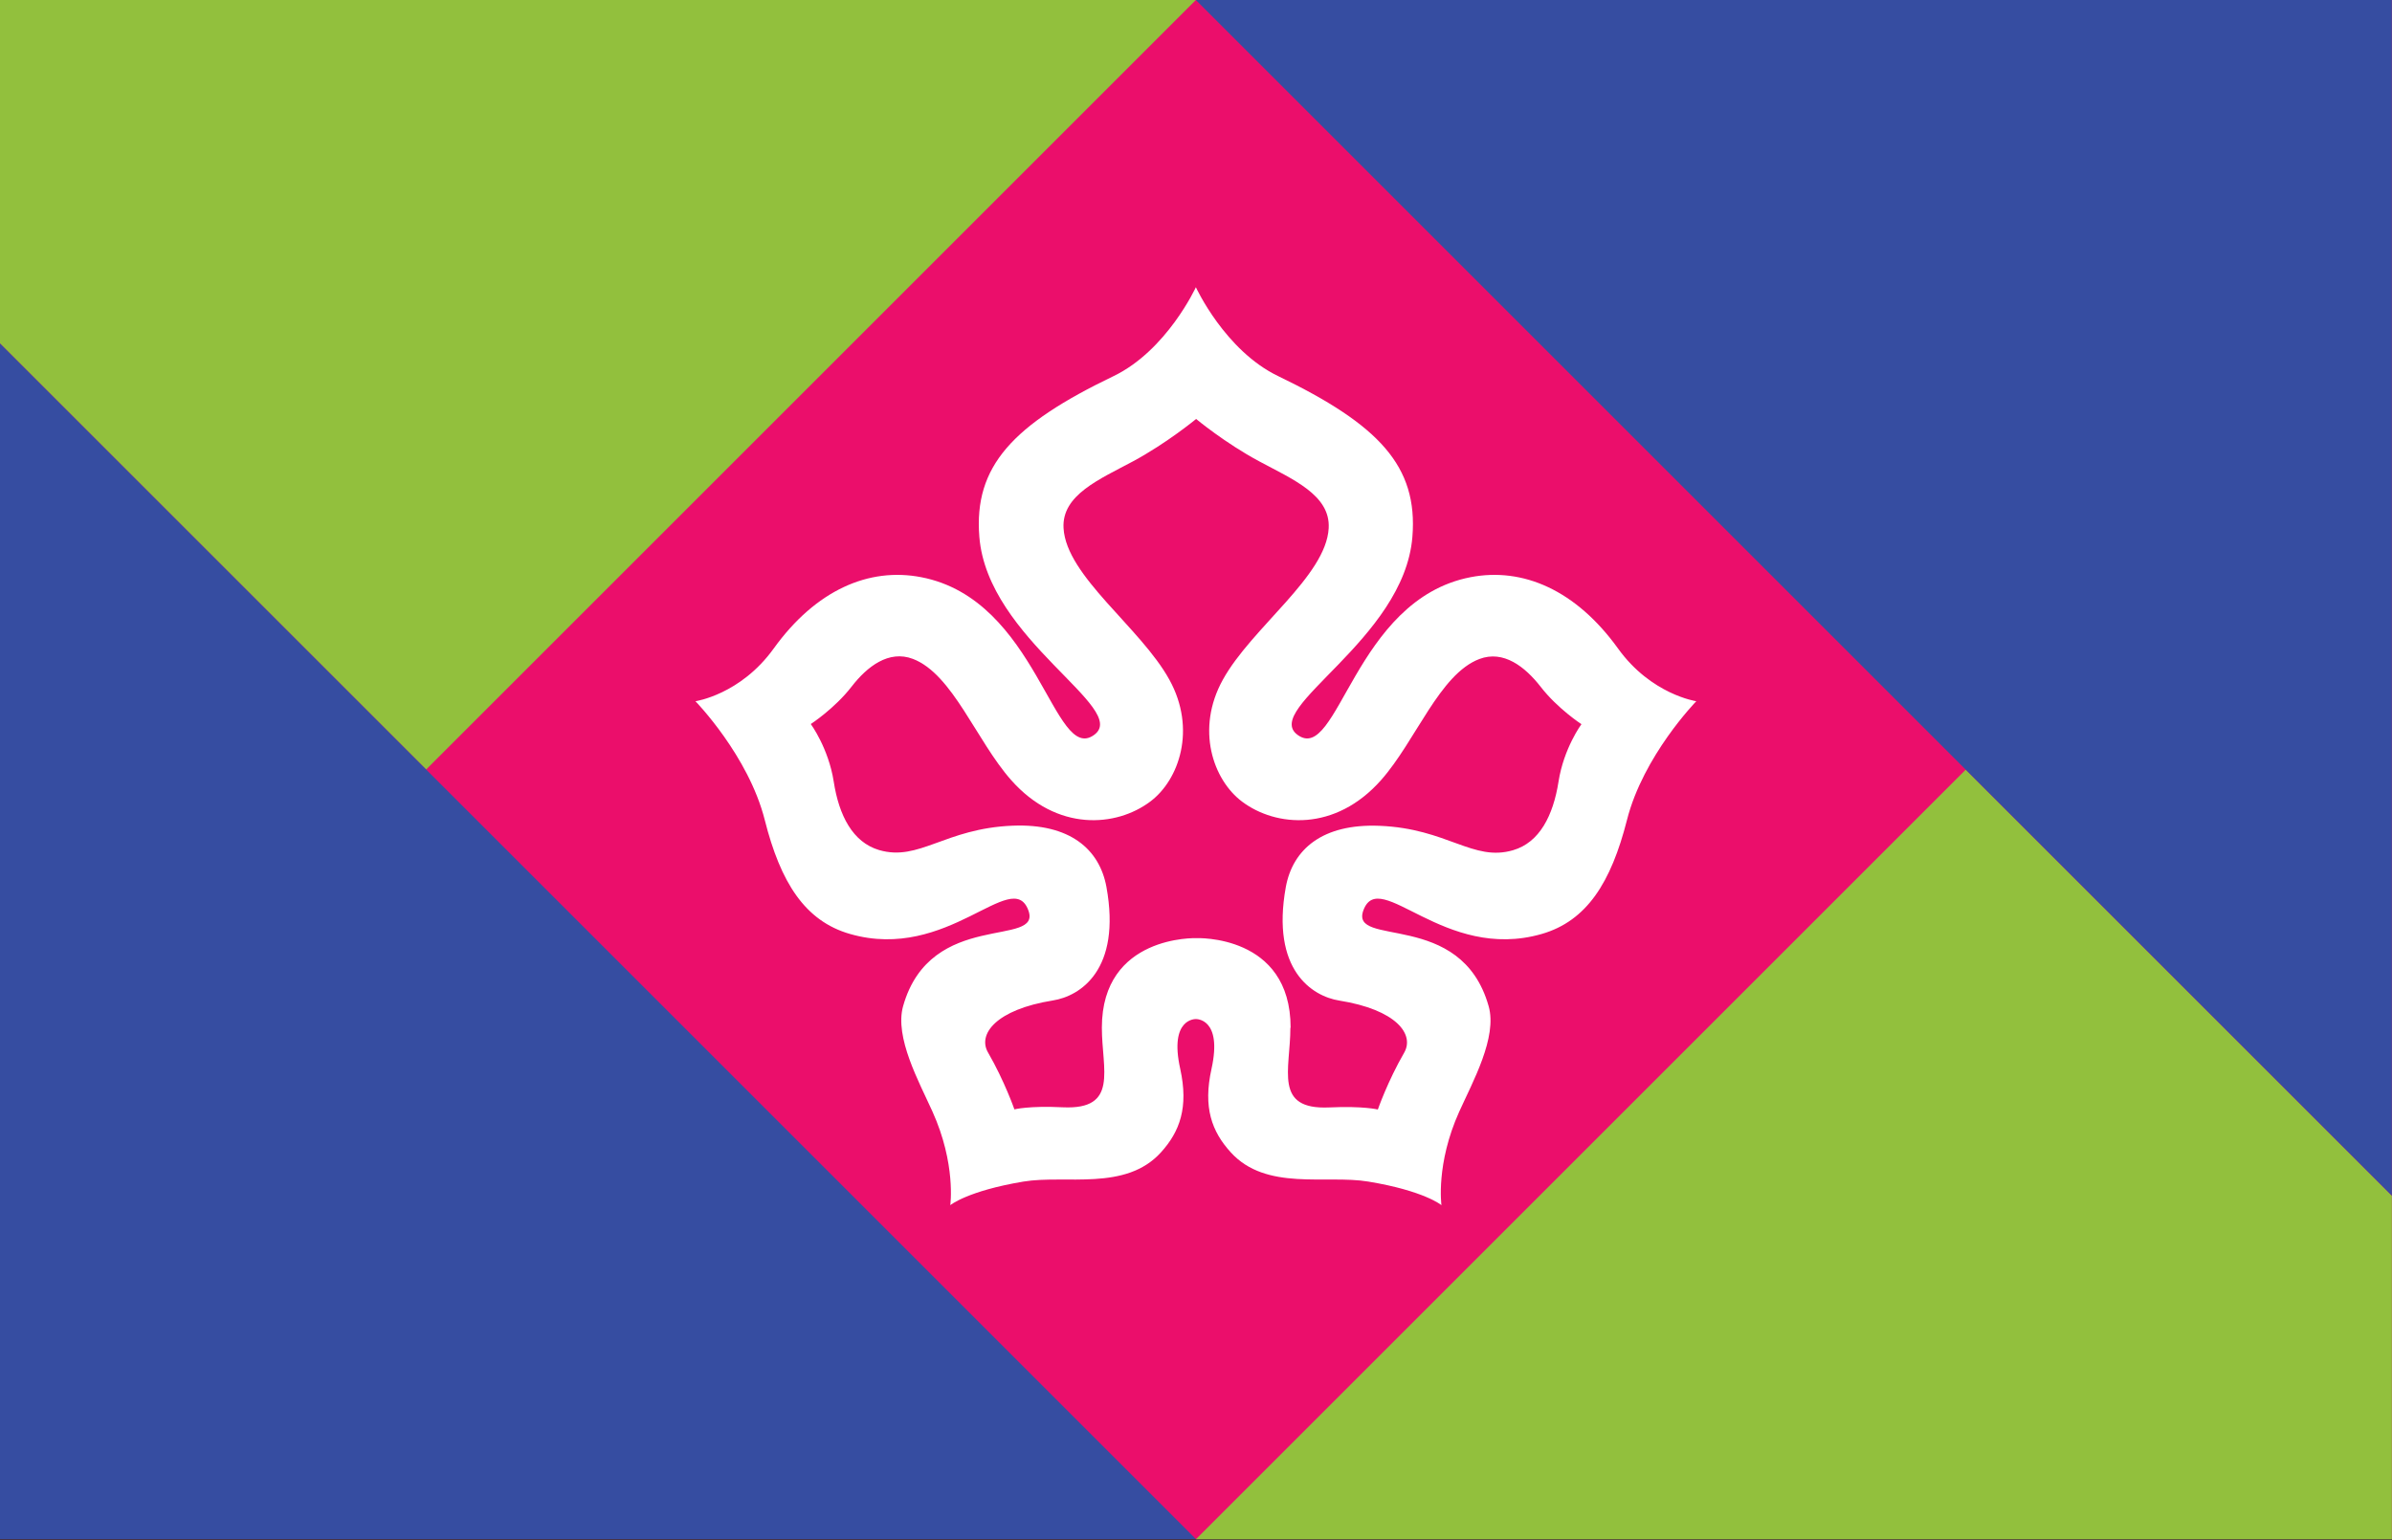
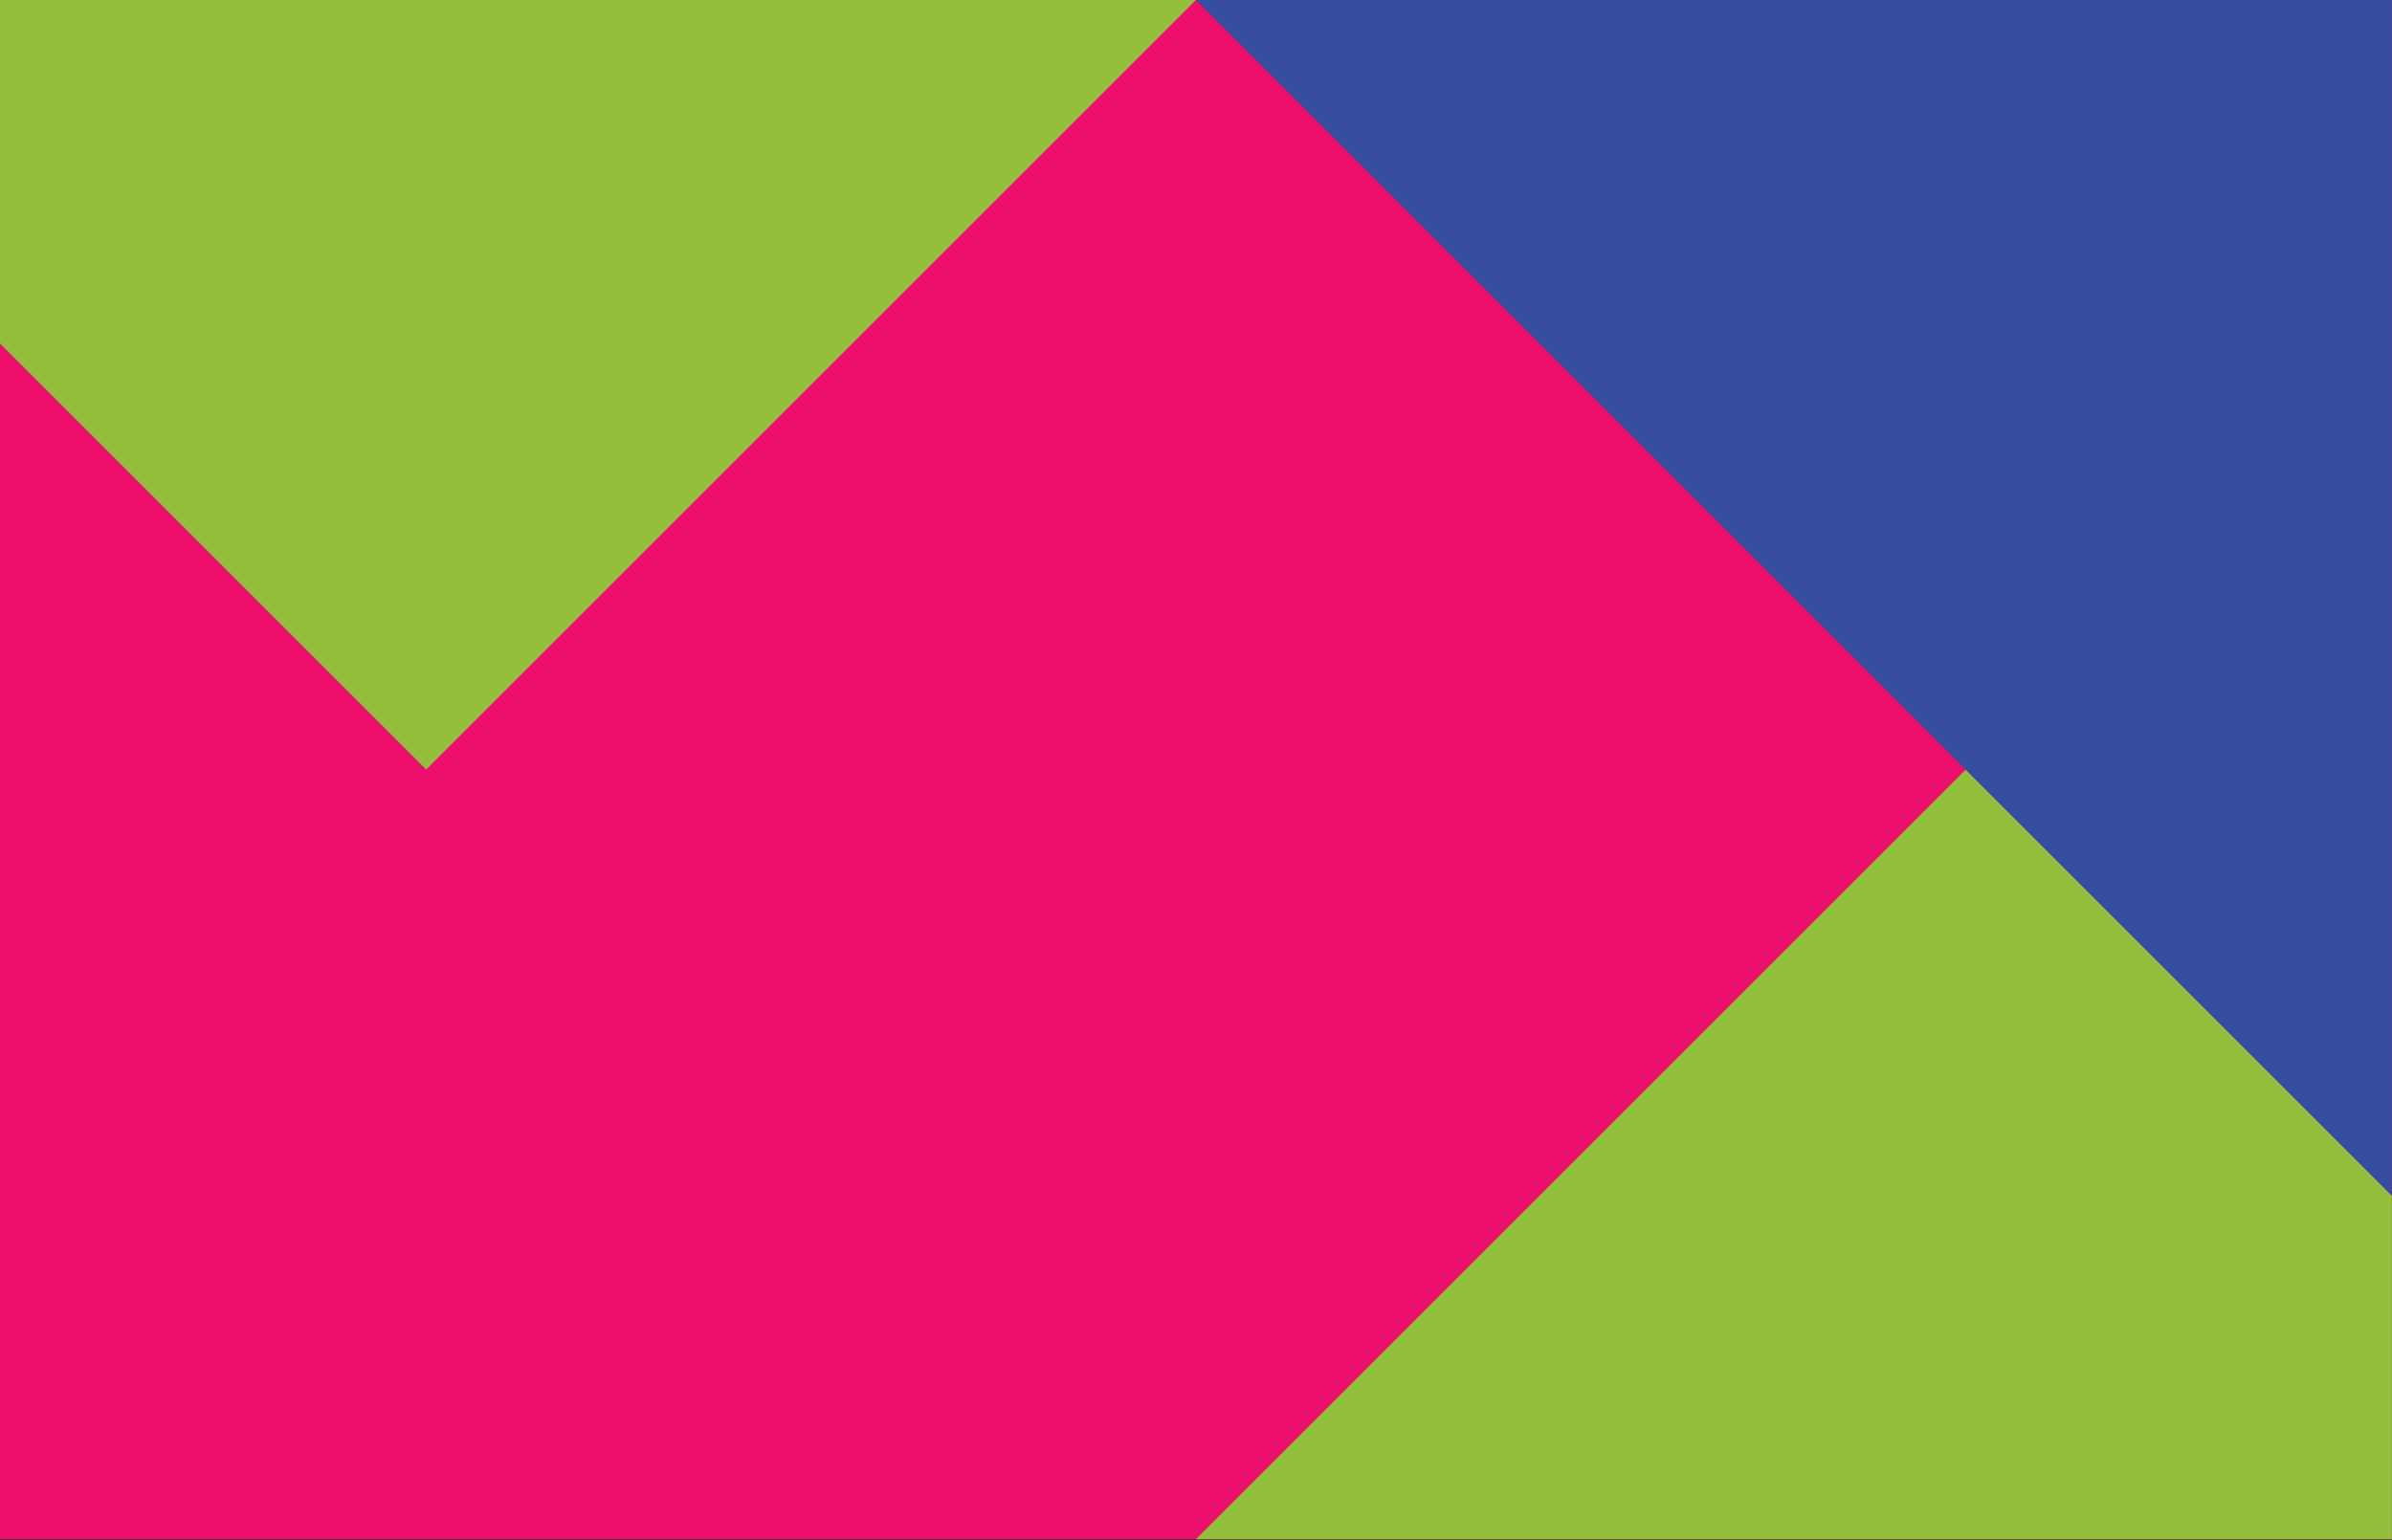
<svg xmlns="http://www.w3.org/2000/svg" clip-rule="evenodd" fill-rule="evenodd" height="1182" stroke-linejoin="round" stroke-miterlimit="2" width="1835">
  <rect width="100%" height="100%" fill="#333333" stroke="none" />
-   <path d="m-1723.27-6153.43h10128.4v18825h-10128.4z" fill="none" />
  <path d="m0 0h1834.93v1181.1h-1834.93z" fill="#eb0e6b" />
  <path d="m1834.9 1181.1v-263.6l-326.9-326.9-590.6 590.6h917.5z" fill="#92c03d" />
  <path d="m1834.9 0v917.5l-917.5-917.5z" fill="#364da1" />
  <path d="m0 0v263.6l326.9 326.9 590.6-590.6h-917.5z" fill="#92c03d" />
-   <path d="m0 1181.1v-917.5l917.5 917.5z" fill="#364da1" />
-   <path d="m929.4 820.2c-6.6 29.6.2 48.1 14.8 64.1 27.2 29.9 73 17 105.5 22.4 43 7.1 56.1 18.1 56.1 18.1s-4.5-31.6 13.7-71.9c10.2-22.6 29.3-56.9 22.5-80.8-21.1-74.8-107.3-44.3-96-73.8 12.6-33 61.6 40 136.7 18.4 34.6-10 53.2-39.5 65.4-87.4 12.5-49.5 53.2-91.2 53.2-91.2s-34.6-5.1-60-40.4c-32.4-45-73.1-62.5-113.1-54.8-89.6 17.3-101.6 143.9-132.8 121-27.7-20.3 81.7-72.9 88.1-151.9 4.4-54.2-25.6-86.1-103-123.4-40.8-19.6-63.1-68.2-63.1-68.2s-22.3 48.5-63.1 68.2c-77.4 37.2-107.4 69.2-103 123.4 6.4 79 115.8 131.6 88.1 151.9-31.2 22.9-43.1-103.8-132.8-121-40-7.7-80.7 9.8-113.1 54.8-25.5 35.4-60 40.4-60 40.4s40.7 41.7 53.2 91.2c12.1 47.9 30.8 77.5 65.4 87.4 75.1 21.6 124.1-51.4 136.7-18.4 11.3 29.5-74.9-1-96 73.8-6.7 23.9 12.3 58.2 22.5 80.8 18.2 40.3 13.7 71.9 13.7 71.9s13.1-10.9 56.1-18.1c32.5-5.4 78.3 7.6 105.5-22.4 14.5-16 21.3-34.5 14.8-64.1-8.7-39.1 12-38.2 12-38.2s20.6-.9 12 38.2zm60.5-31.5c0 32.1-13.1 63.1 29.9 61.1 26.1-1.2 37.2 1.6 37.2 1.6s7.5-21.6 20.2-43.6c8.1-14.1-6-33-49.8-40-20.7-3.3-52.5-23.4-41-87.1 5.3-28.9 28-48.8 72-47 52 2.1 71.6 27.8 102.4 18.7 20.2-5.9 30.7-26.5 34.8-52.5 4-25.8 17.6-44.2 17.6-44.2s-18.2-11.8-31.3-28.7c-12-15.4-28.5-28.3-47-21.3-30.6 11.6-48.7 62.7-75.4 92.9-35.2 39.8-80.6 36.1-106.7 16.5-22.2-16.7-35.7-55.6-14.7-93.5 22-39.9 79.2-79.4 81.2-116.3 1.4-25.5-27.7-37.5-53.5-51.4-26.1-14-48.2-32.4-48.2-32.4s-22.1 18.3-48.2 32.4c-25.9 13.9-55 25.9-53.5 51.4 2.1 36.9 59.2 76.3 81.2 116.3 20.9 37.9 7.5 76.9-14.7 93.5-26.1 19.6-71.5 23.3-106.7-16.5-26.8-30.3-44.9-81.4-75.4-93-18.5-7-35.1 5.9-47 21.3-13.1 16.9-31.3 28.7-31.3 28.7s13.6 18.5 17.6 44.2c4 25.9 14.5 46.5 34.8 52.5 30.7 9 50.4-16.6 102.4-18.7 44-1.8 66.7 18.1 72 47 11.6 63.7-20.2 83.8-41 87.1-43.8 7-58 26-49.8 40 12.7 22 20.2 43.6 20.2 43.6s11.1-2.9 37.2-1.6c43 2 29.9-29 29.9-61.1 0-71.2 72.4-68.7 72.4-68.7s72.4-3.2 72.4 68.7z" fill="#fff" />
</svg>